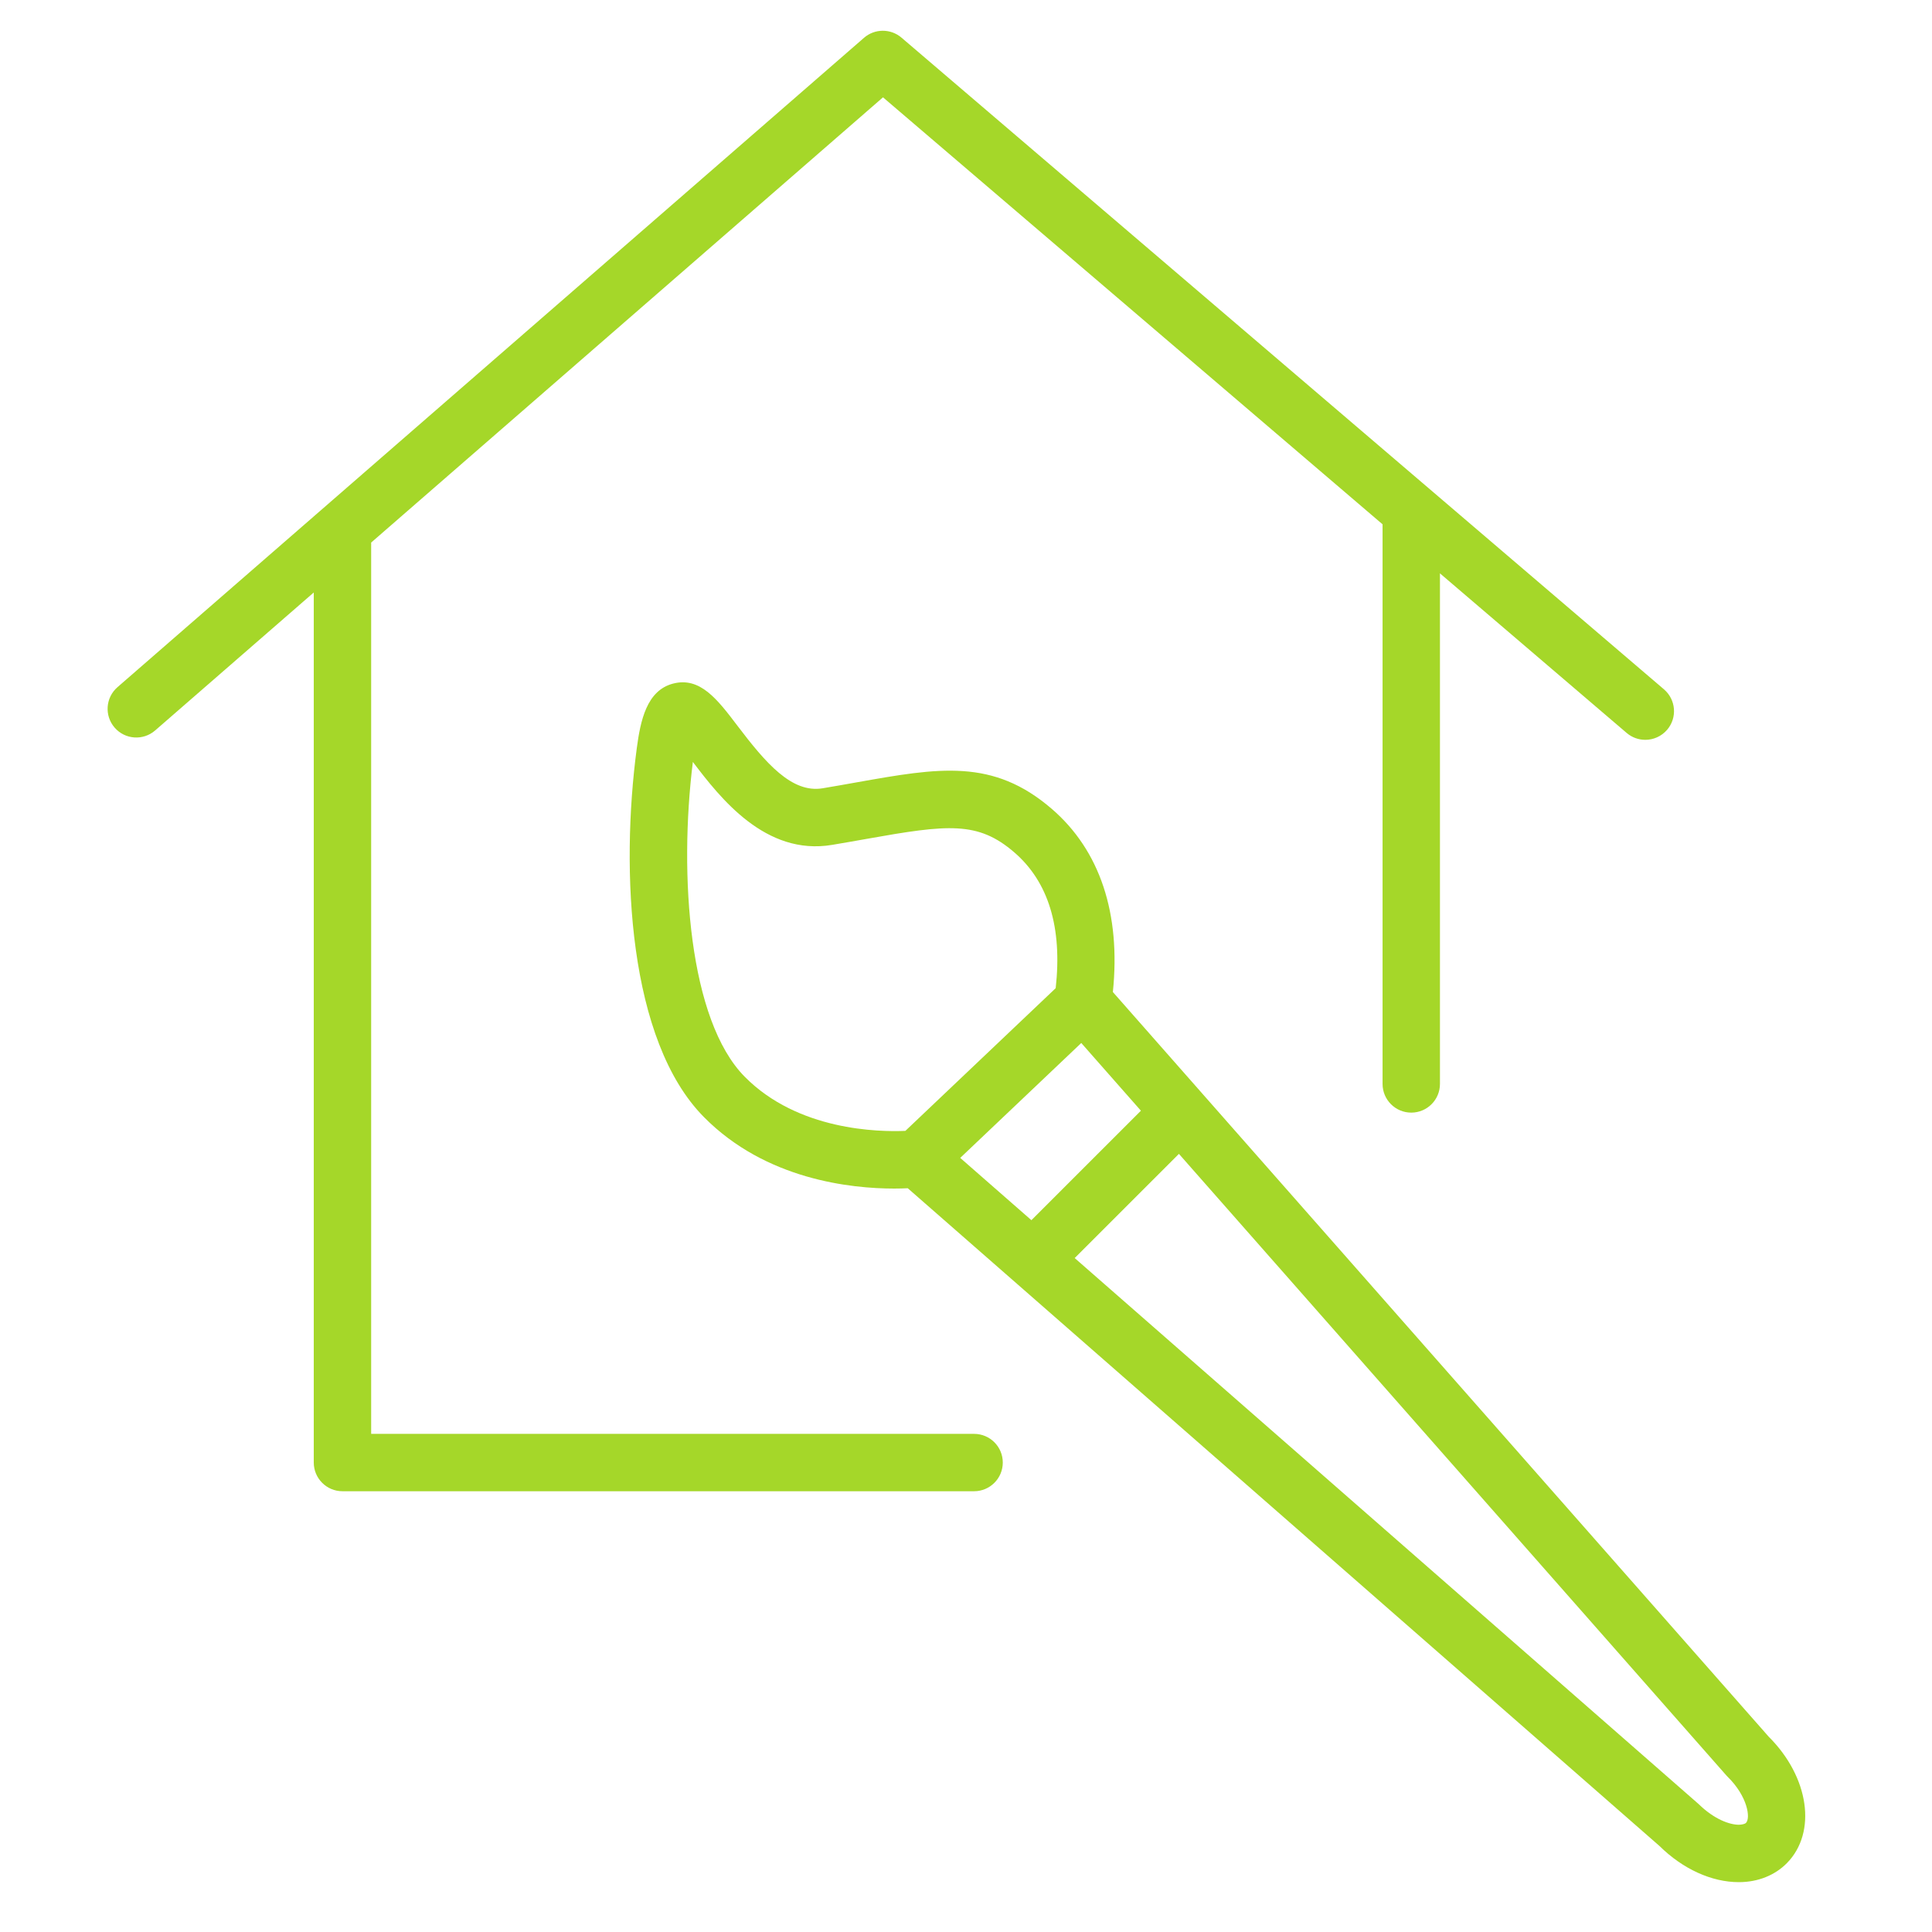
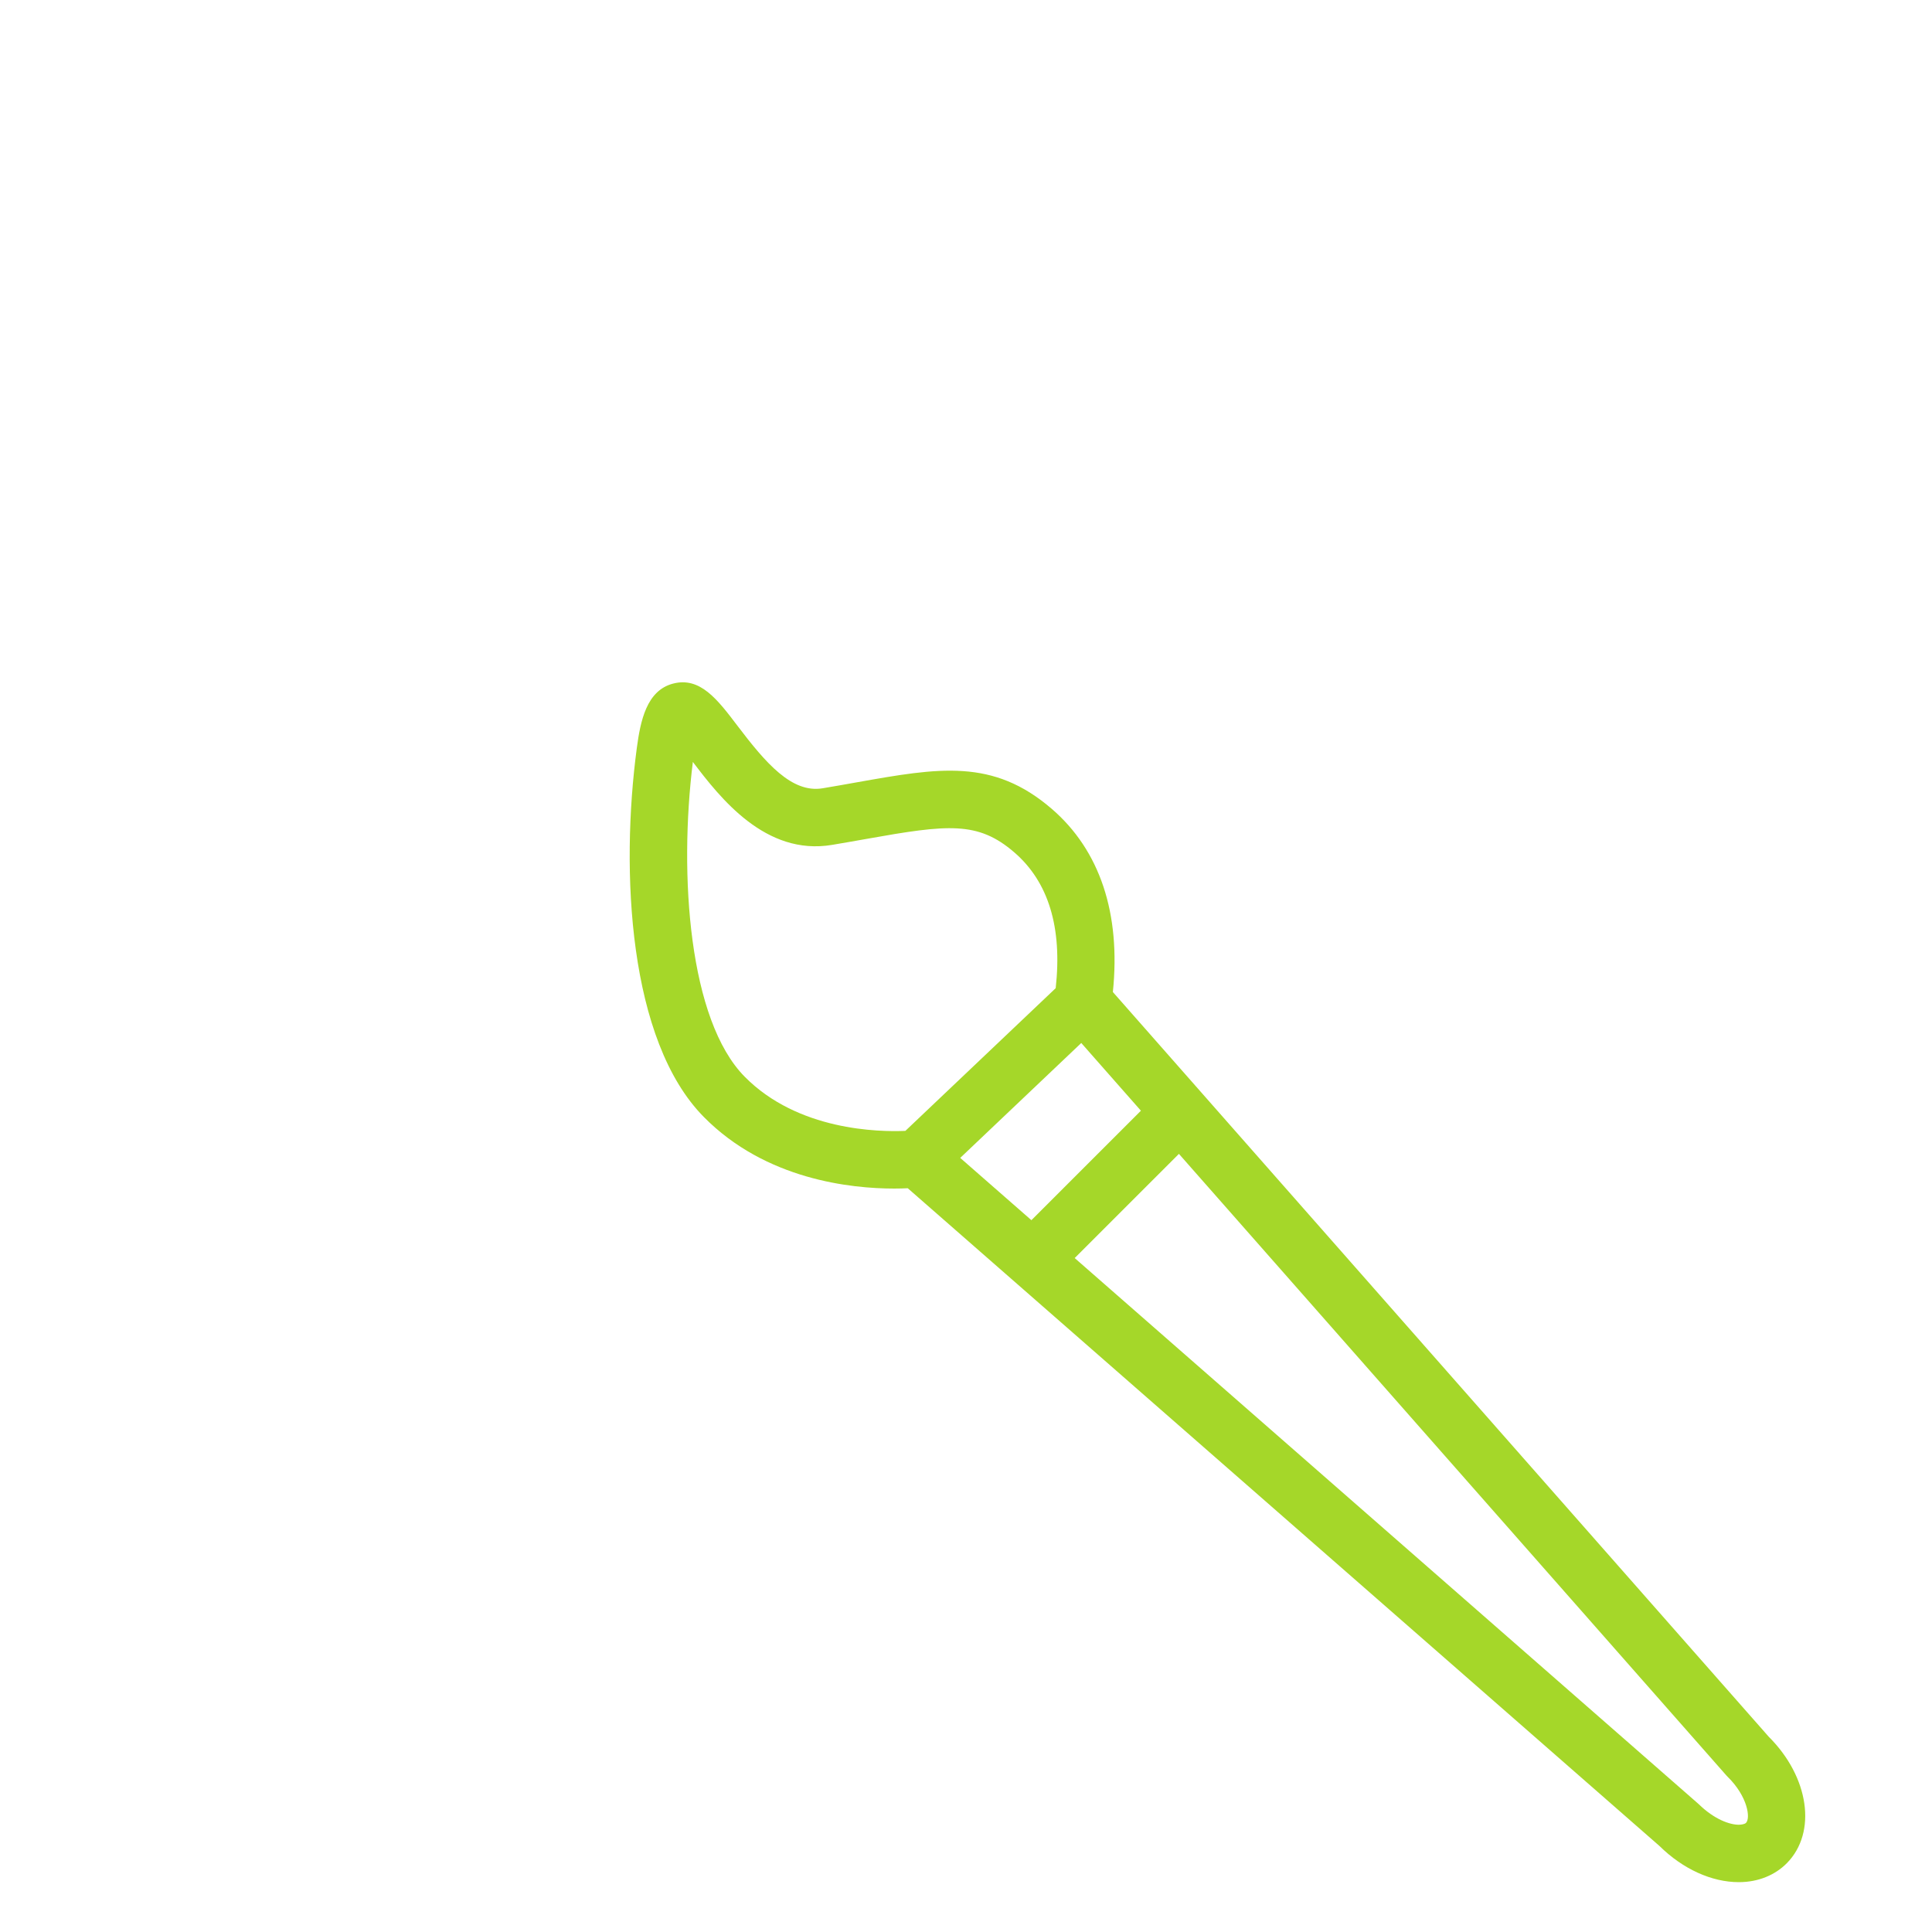
<svg xmlns="http://www.w3.org/2000/svg" width="101" height="101" viewBox="0 0 101 101" fill="none">
-   <path d="M50.923 74.959H19.403V28.364L46.161 5.088L72.277 27.41V56.665C72.277 57.493 72.948 58.165 73.777 58.165C74.606 58.165 75.277 57.493 75.277 56.665V29.974L85.038 38.317C85.321 38.558 85.667 38.676 86.012 38.676C86.435 38.676 86.856 38.497 87.153 38.151C87.692 37.521 87.617 36.575 86.987 36.036L47.127 1.968C46.561 1.484 45.728 1.489 45.168 1.976L6.141 35.924C5.516 36.468 5.45 37.415 5.994 38.04C6.538 38.665 7.484 38.73 8.11 38.187L16.403 30.973V76.458C16.403 77.286 17.074 77.958 17.903 77.958H50.923C51.752 77.958 52.423 77.286 52.423 76.458C52.423 75.63 51.752 74.959 50.923 74.959Z" fill="#A5D729" />
  <path d="M92.467 90.794L58.178 51.861C58.597 47.772 57.512 44.464 54.982 42.284C51.905 39.633 49.076 40.137 44.796 40.897C44.235 40.997 43.641 41.103 43.007 41.209C41.392 41.48 40.03 39.888 38.55 37.938C37.502 36.557 36.596 35.366 35.181 35.738C33.803 36.102 33.482 37.674 33.289 39.118C32.436 45.514 32.844 54.4 36.797 58.395C40.031 61.675 44.497 62.135 46.747 62.135C47.024 62.135 47.252 62.127 47.455 62.118L86.756 96.506C87.973 97.707 89.482 98.395 90.9 98.394C90.911 98.394 90.923 98.394 90.934 98.394C91.911 98.387 92.792 98.033 93.417 97.397C94.996 95.787 94.576 92.895 92.467 90.794ZM36.221 39.832C37.649 41.712 40.015 44.754 43.5 44.168C44.145 44.061 44.75 43.953 45.32 43.852C49.559 43.097 51.123 42.919 53.023 44.558C54.819 46.106 55.538 48.499 55.189 51.659L47.331 59.119C45.946 59.179 41.717 59.112 38.931 56.288C36.014 53.337 35.484 45.761 36.221 39.832ZM56.526 54.525L59.644 58.065L53.919 63.788L50.198 60.532L56.526 54.525ZM91.276 95.295C91.214 95.357 91.069 95.388 90.901 95.393C90.437 95.393 89.629 95.125 88.797 94.309L56.182 65.768L61.631 60.321L90.25 92.815C90.274 92.842 90.299 92.869 90.325 92.894C91.353 93.904 91.527 95.04 91.276 95.295Z" fill="#A5D729" />
</svg>